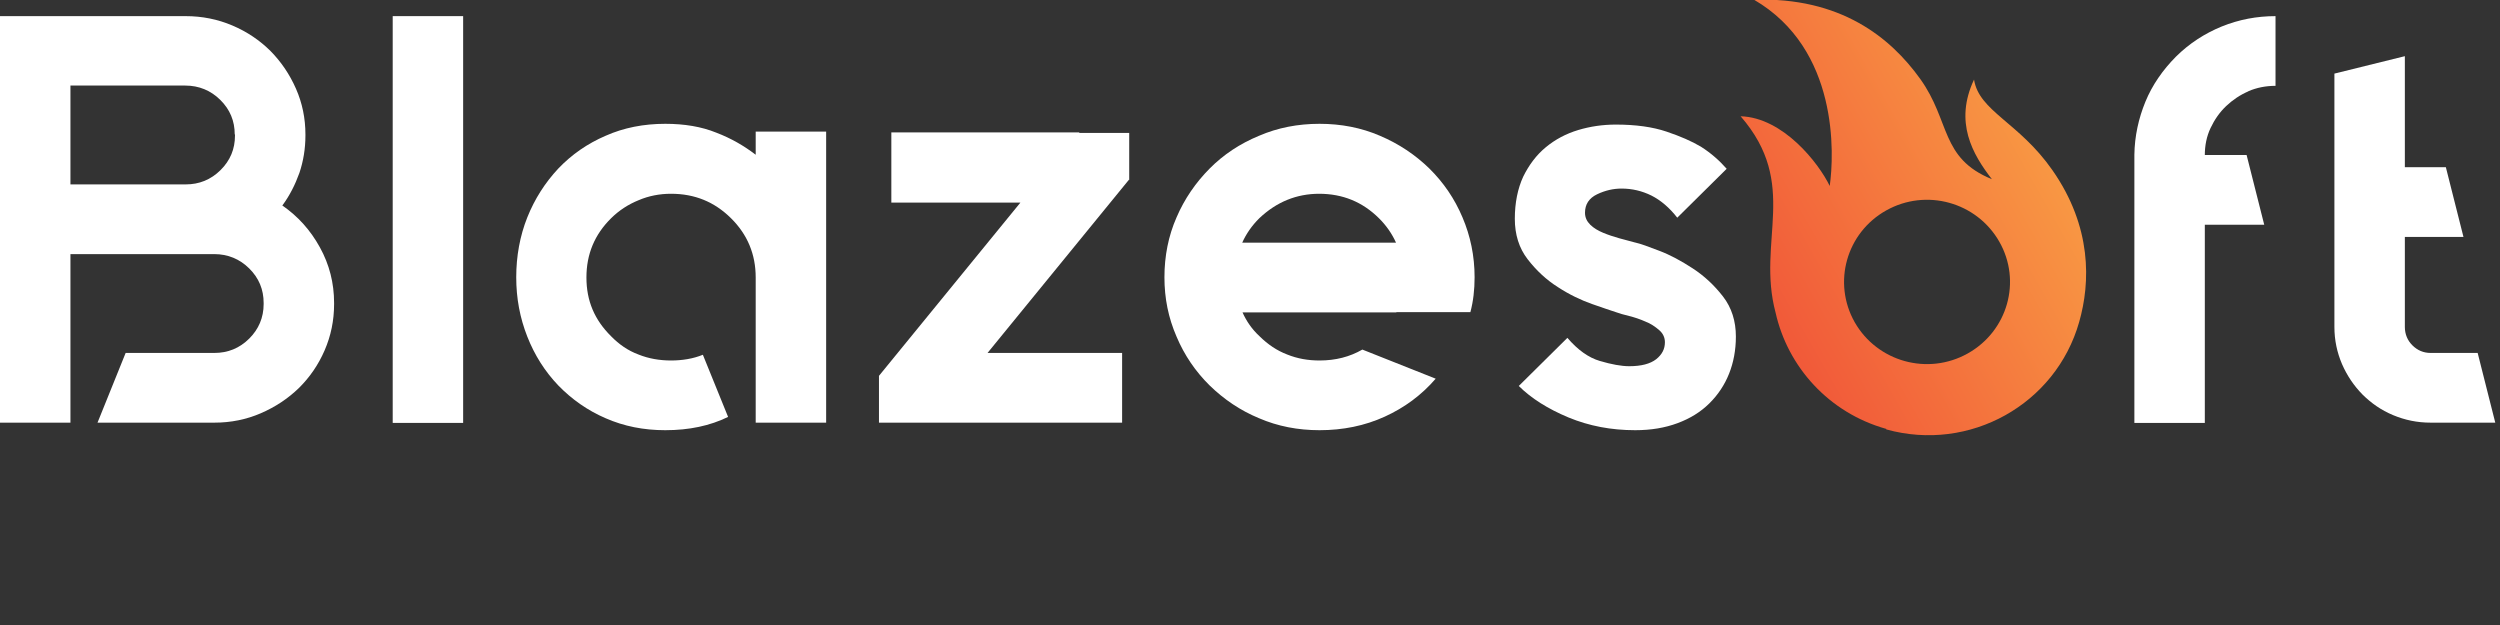
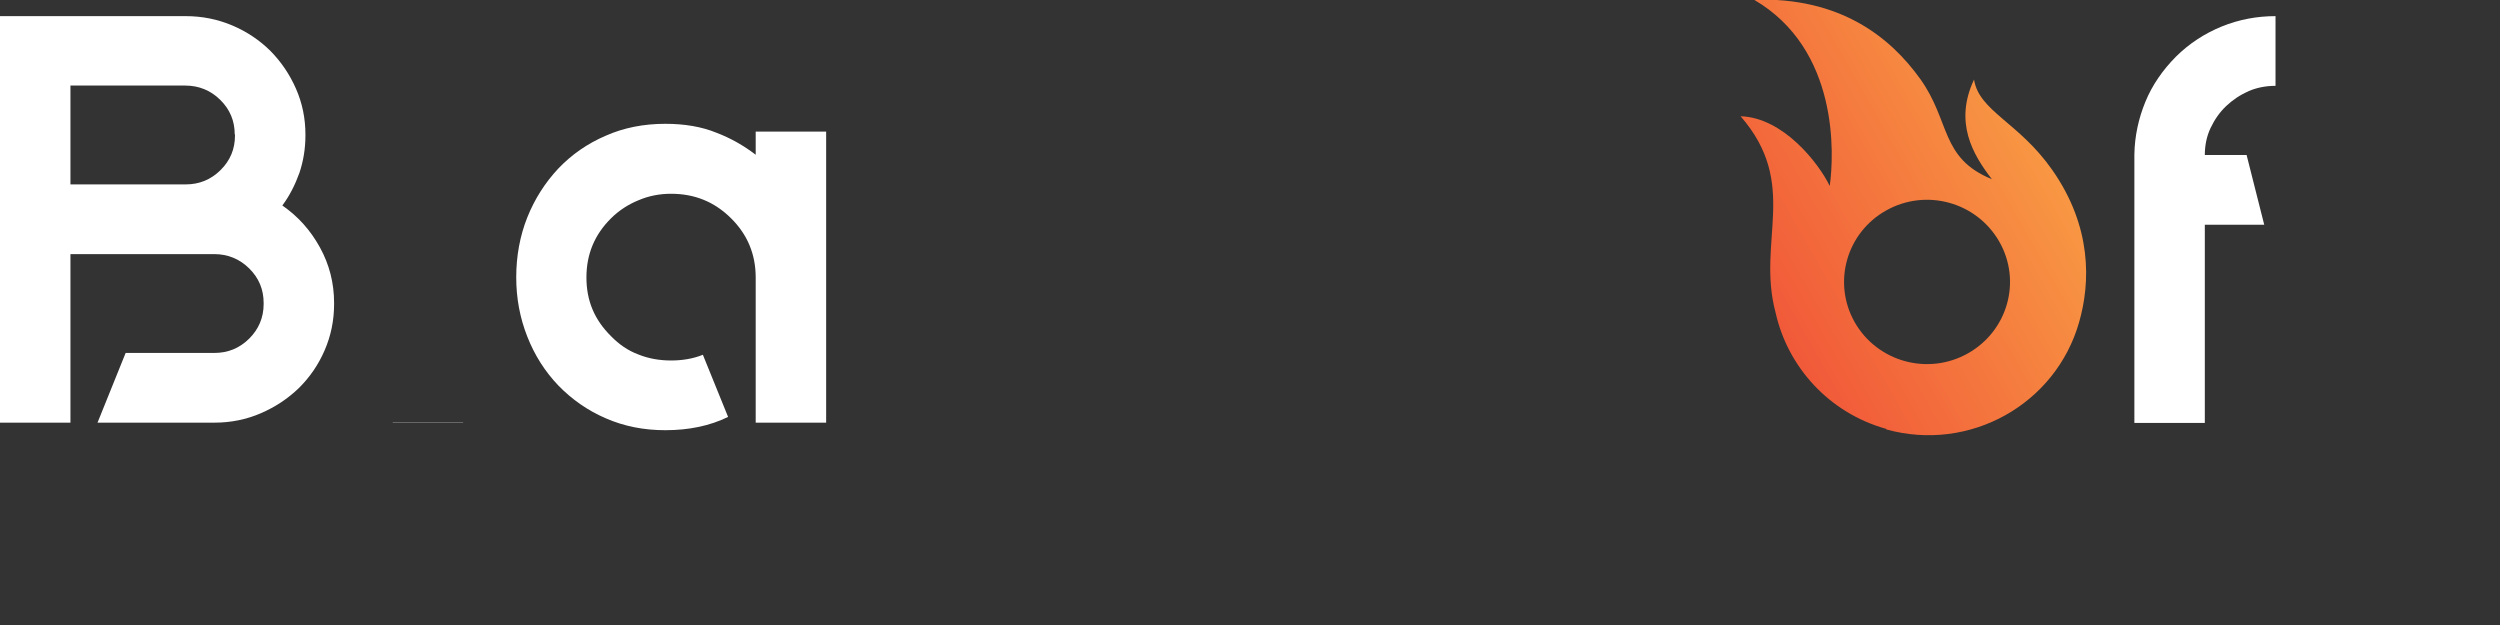
<svg xmlns="http://www.w3.org/2000/svg" width="168" height="42" viewBox="0 0 168 42" fill="none">
  <rect x="0" y="0" width="168" height="42" fill="#333333" stroke="none" />
  <g clip-path="url(#clip0_1_29)">
    <path d="M18.971 13.808C20.031 14.542 20.861 15.468 21.497 16.622C22.133 17.775 22.451 19.016 22.451 20.362V20.432C22.451 21.533 22.239 22.564 21.815 23.543C21.391 24.522 20.808 25.361 20.084 26.077C19.342 26.794 18.494 27.353 17.522 27.773C16.551 28.192 15.509 28.402 14.414 28.402H6.553L8.443 23.718H14.396C15.315 23.718 16.092 23.403 16.745 22.756C17.381 22.127 17.717 21.341 17.717 20.432V20.362C17.717 19.453 17.399 18.684 16.745 18.037C16.109 17.408 15.315 17.076 14.396 17.076H4.734V28.402H0V1.084H12.471C13.583 1.084 14.626 1.293 15.615 1.713C16.604 2.132 17.452 2.709 18.176 3.426C18.9 4.16 19.465 4.999 19.889 5.96C20.313 6.921 20.525 7.953 20.525 9.036V9.106C20.525 9.997 20.384 10.836 20.119 11.623C19.836 12.409 19.465 13.143 18.988 13.79L18.971 13.808ZM15.774 9.036C15.774 8.127 15.456 7.358 14.802 6.712C14.166 6.082 13.371 5.75 12.453 5.75H4.734V12.392H12.471C13.389 12.392 14.166 12.077 14.82 11.431C15.473 10.784 15.791 10.015 15.791 9.106V9.036H15.774Z" fill="white" />
-     <path d="M26.39 28.402V1.084H31.123V28.419H26.39V28.402Z" fill="white" />
+     <path d="M26.39 28.402H31.123V28.419H26.39V28.402Z" fill="white" />
    <path d="M55.517 8.844V28.402H50.783V18.649C50.783 17.094 50.236 15.765 49.123 14.664C48.01 13.563 46.685 13.021 45.095 13.021C44.336 13.021 43.594 13.161 42.905 13.458C42.216 13.738 41.598 14.14 41.068 14.664C39.955 15.765 39.408 17.076 39.408 18.649C39.408 20.222 39.955 21.498 41.068 22.599C41.598 23.141 42.199 23.561 42.905 23.823C43.594 24.102 44.336 24.225 45.095 24.225C45.855 24.225 46.597 24.102 47.233 23.84L48.928 28.017C47.71 28.612 46.314 28.909 44.707 28.909C43.258 28.909 41.934 28.647 40.697 28.105C39.478 27.581 38.419 26.829 37.518 25.903C36.617 24.959 35.928 23.875 35.433 22.617C34.939 21.358 34.691 20.047 34.691 18.632C34.691 17.216 34.939 15.853 35.433 14.612C35.928 13.371 36.634 12.27 37.518 11.326C38.419 10.382 39.478 9.648 40.697 9.124C41.916 8.582 43.258 8.32 44.707 8.32C45.996 8.32 47.144 8.512 48.133 8.914C49.14 9.298 50.006 9.805 50.783 10.399V8.844H55.517Z" fill="white" />
-     <path d="M75.866 12.077L66.362 23.718H75.406V28.402H59.067V25.256L68.57 13.616H59.898V8.896H72.527V8.931H75.883V12.095L75.866 12.077Z" fill="white" />
-     <path d="M93.829 20.991H83.496C83.761 21.585 84.132 22.127 84.644 22.599C85.192 23.141 85.81 23.561 86.499 23.823C87.188 24.102 87.912 24.225 88.672 24.225C89.749 24.225 90.703 23.98 91.551 23.491L96.479 25.448C95.525 26.549 94.395 27.388 93.052 28C91.71 28.612 90.244 28.909 88.672 28.909C87.223 28.909 85.863 28.647 84.609 28.105C83.337 27.581 82.242 26.829 81.288 25.903C80.334 24.959 79.592 23.875 79.062 22.617C78.515 21.358 78.25 20.047 78.25 18.632C78.25 17.216 78.515 15.853 79.062 14.612C79.592 13.371 80.352 12.27 81.288 11.326C82.224 10.382 83.337 9.648 84.609 9.124C85.863 8.582 87.223 8.32 88.672 8.32C90.12 8.32 91.48 8.582 92.734 9.124C94.006 9.665 95.101 10.399 96.055 11.326C97.009 12.27 97.751 13.353 98.281 14.612C98.811 15.853 99.093 17.198 99.093 18.632C99.093 19.471 99.005 20.24 98.811 20.974H93.847L93.829 20.991ZM88.654 13.021C87.135 13.021 85.792 13.563 84.627 14.664C84.132 15.153 83.743 15.713 83.478 16.307H93.812C93.547 15.713 93.158 15.153 92.664 14.664C91.551 13.563 90.226 13.021 88.636 13.021H88.654Z" fill="white" />
-     <path d="M109.921 16.307C110.239 16.377 110.769 16.569 111.493 16.849C112.235 17.129 112.977 17.531 113.754 18.038C114.531 18.544 115.203 19.174 115.786 19.925C116.369 20.677 116.651 21.586 116.651 22.617C116.651 23.526 116.492 24.365 116.192 25.116C115.892 25.868 115.45 26.532 114.867 27.109C114.284 27.685 113.578 28.122 112.73 28.437C111.882 28.752 110.946 28.909 109.886 28.909C108.278 28.909 106.795 28.629 105.399 28.052C104.022 27.476 102.909 26.777 102.061 25.938L105.329 22.704C106.018 23.508 106.742 24.032 107.519 24.26C108.296 24.487 108.95 24.609 109.48 24.609C110.292 24.609 110.893 24.452 111.299 24.137C111.688 23.823 111.882 23.456 111.882 23.001C111.882 22.687 111.758 22.407 111.493 22.18C111.228 21.953 110.928 21.743 110.557 21.603C110.204 21.446 109.833 21.323 109.48 21.236C109.126 21.149 108.808 21.061 108.579 20.974C108.261 20.869 107.731 20.694 106.989 20.432C106.247 20.17 105.47 19.803 104.693 19.296C103.916 18.806 103.244 18.177 102.661 17.426C102.079 16.674 101.796 15.765 101.796 14.699C101.796 13.633 101.99 12.672 102.361 11.868C102.75 11.081 103.244 10.417 103.88 9.893C104.516 9.368 105.24 8.984 106.053 8.739C106.865 8.494 107.713 8.372 108.579 8.372C109.921 8.372 111.052 8.529 111.988 8.844C112.924 9.159 113.684 9.491 114.302 9.858C114.991 10.295 115.556 10.802 116.033 11.343L112.712 14.629C112.182 13.948 111.599 13.458 110.981 13.144C110.345 12.829 109.674 12.672 108.967 12.672C108.42 12.672 107.872 12.794 107.325 13.056C106.777 13.318 106.512 13.738 106.512 14.297C106.512 14.612 106.636 14.874 106.865 15.101C107.095 15.328 107.395 15.503 107.731 15.643C108.067 15.783 108.437 15.905 108.808 16.01C109.197 16.115 109.533 16.202 109.851 16.29L109.921 16.307Z" fill="white" />
    <path d="M151.096 6.135C150.531 6.38 150.036 6.712 149.594 7.131C149.153 7.551 148.817 8.04 148.552 8.599C148.287 9.159 148.164 9.77 148.164 10.417H150.972L152.156 15.101H148.164V28.419H143.43V10.399C143.447 9.159 143.712 7.953 144.172 6.834C144.631 5.715 145.337 4.702 146.221 3.81C147.121 2.919 148.146 2.255 149.294 1.783C150.46 1.311 151.661 1.084 152.915 1.084V5.768C152.262 5.768 151.643 5.89 151.078 6.135H151.096Z" fill="white" />
-     <path d="M167.682 28.402H163.337C162.436 28.402 161.606 28.227 160.811 27.895C160.016 27.563 159.345 27.091 158.762 26.514C158.179 25.92 157.72 25.238 157.384 24.469C157.049 23.683 156.872 22.861 156.872 21.97V4.946L161.606 3.775V11.238H164.362L165.545 15.923H161.606V21.97C161.606 22.459 161.783 22.879 162.118 23.211C162.454 23.543 162.86 23.718 163.337 23.718H166.499L167.682 28.402Z" fill="white" />
    <path d="M126.755 28.856C132.355 30.412 138.149 27.178 139.721 21.638C140.48 18.981 140.586 15.241 137.919 11.431C135.676 8.215 132.991 7.481 132.655 5.348C131.313 8.197 132.549 10.364 133.856 12.042C130.377 10.627 131.083 8.145 129.034 5.296C127.038 2.517 123.682 -0.21 117.871 -0.017C123.576 3.303 123.258 10.382 122.958 12.497C122.216 10.959 119.831 7.9 116.97 7.813C120.944 12.392 118.03 16.185 119.319 21.009C120.132 24.644 122.887 27.738 126.755 28.822V28.856ZM124.636 21.655C123.134 18.999 124.071 15.643 126.755 14.14C129.44 12.637 132.832 13.581 134.351 16.237C135.87 18.894 134.916 22.25 132.231 23.753C129.546 25.256 126.155 24.312 124.636 21.655Z" fill="url(#paint0_linear_1_29)" />
  </g>
  <defs>
    <linearGradient id="paint0_linear_1_29" x1="136.266" y1="8.443" x2="117.626" y2="19.041" gradientUnits="userSpaceOnUse">
      <stop stop-color="#F89743" />
      <stop offset="1" stop-color="#F15939" />
    </linearGradient>
    <clipPath id="clip0_1_29">
      <rect width="168" height="42" fill="white" />
    </clipPath>
  </defs>
</svg>